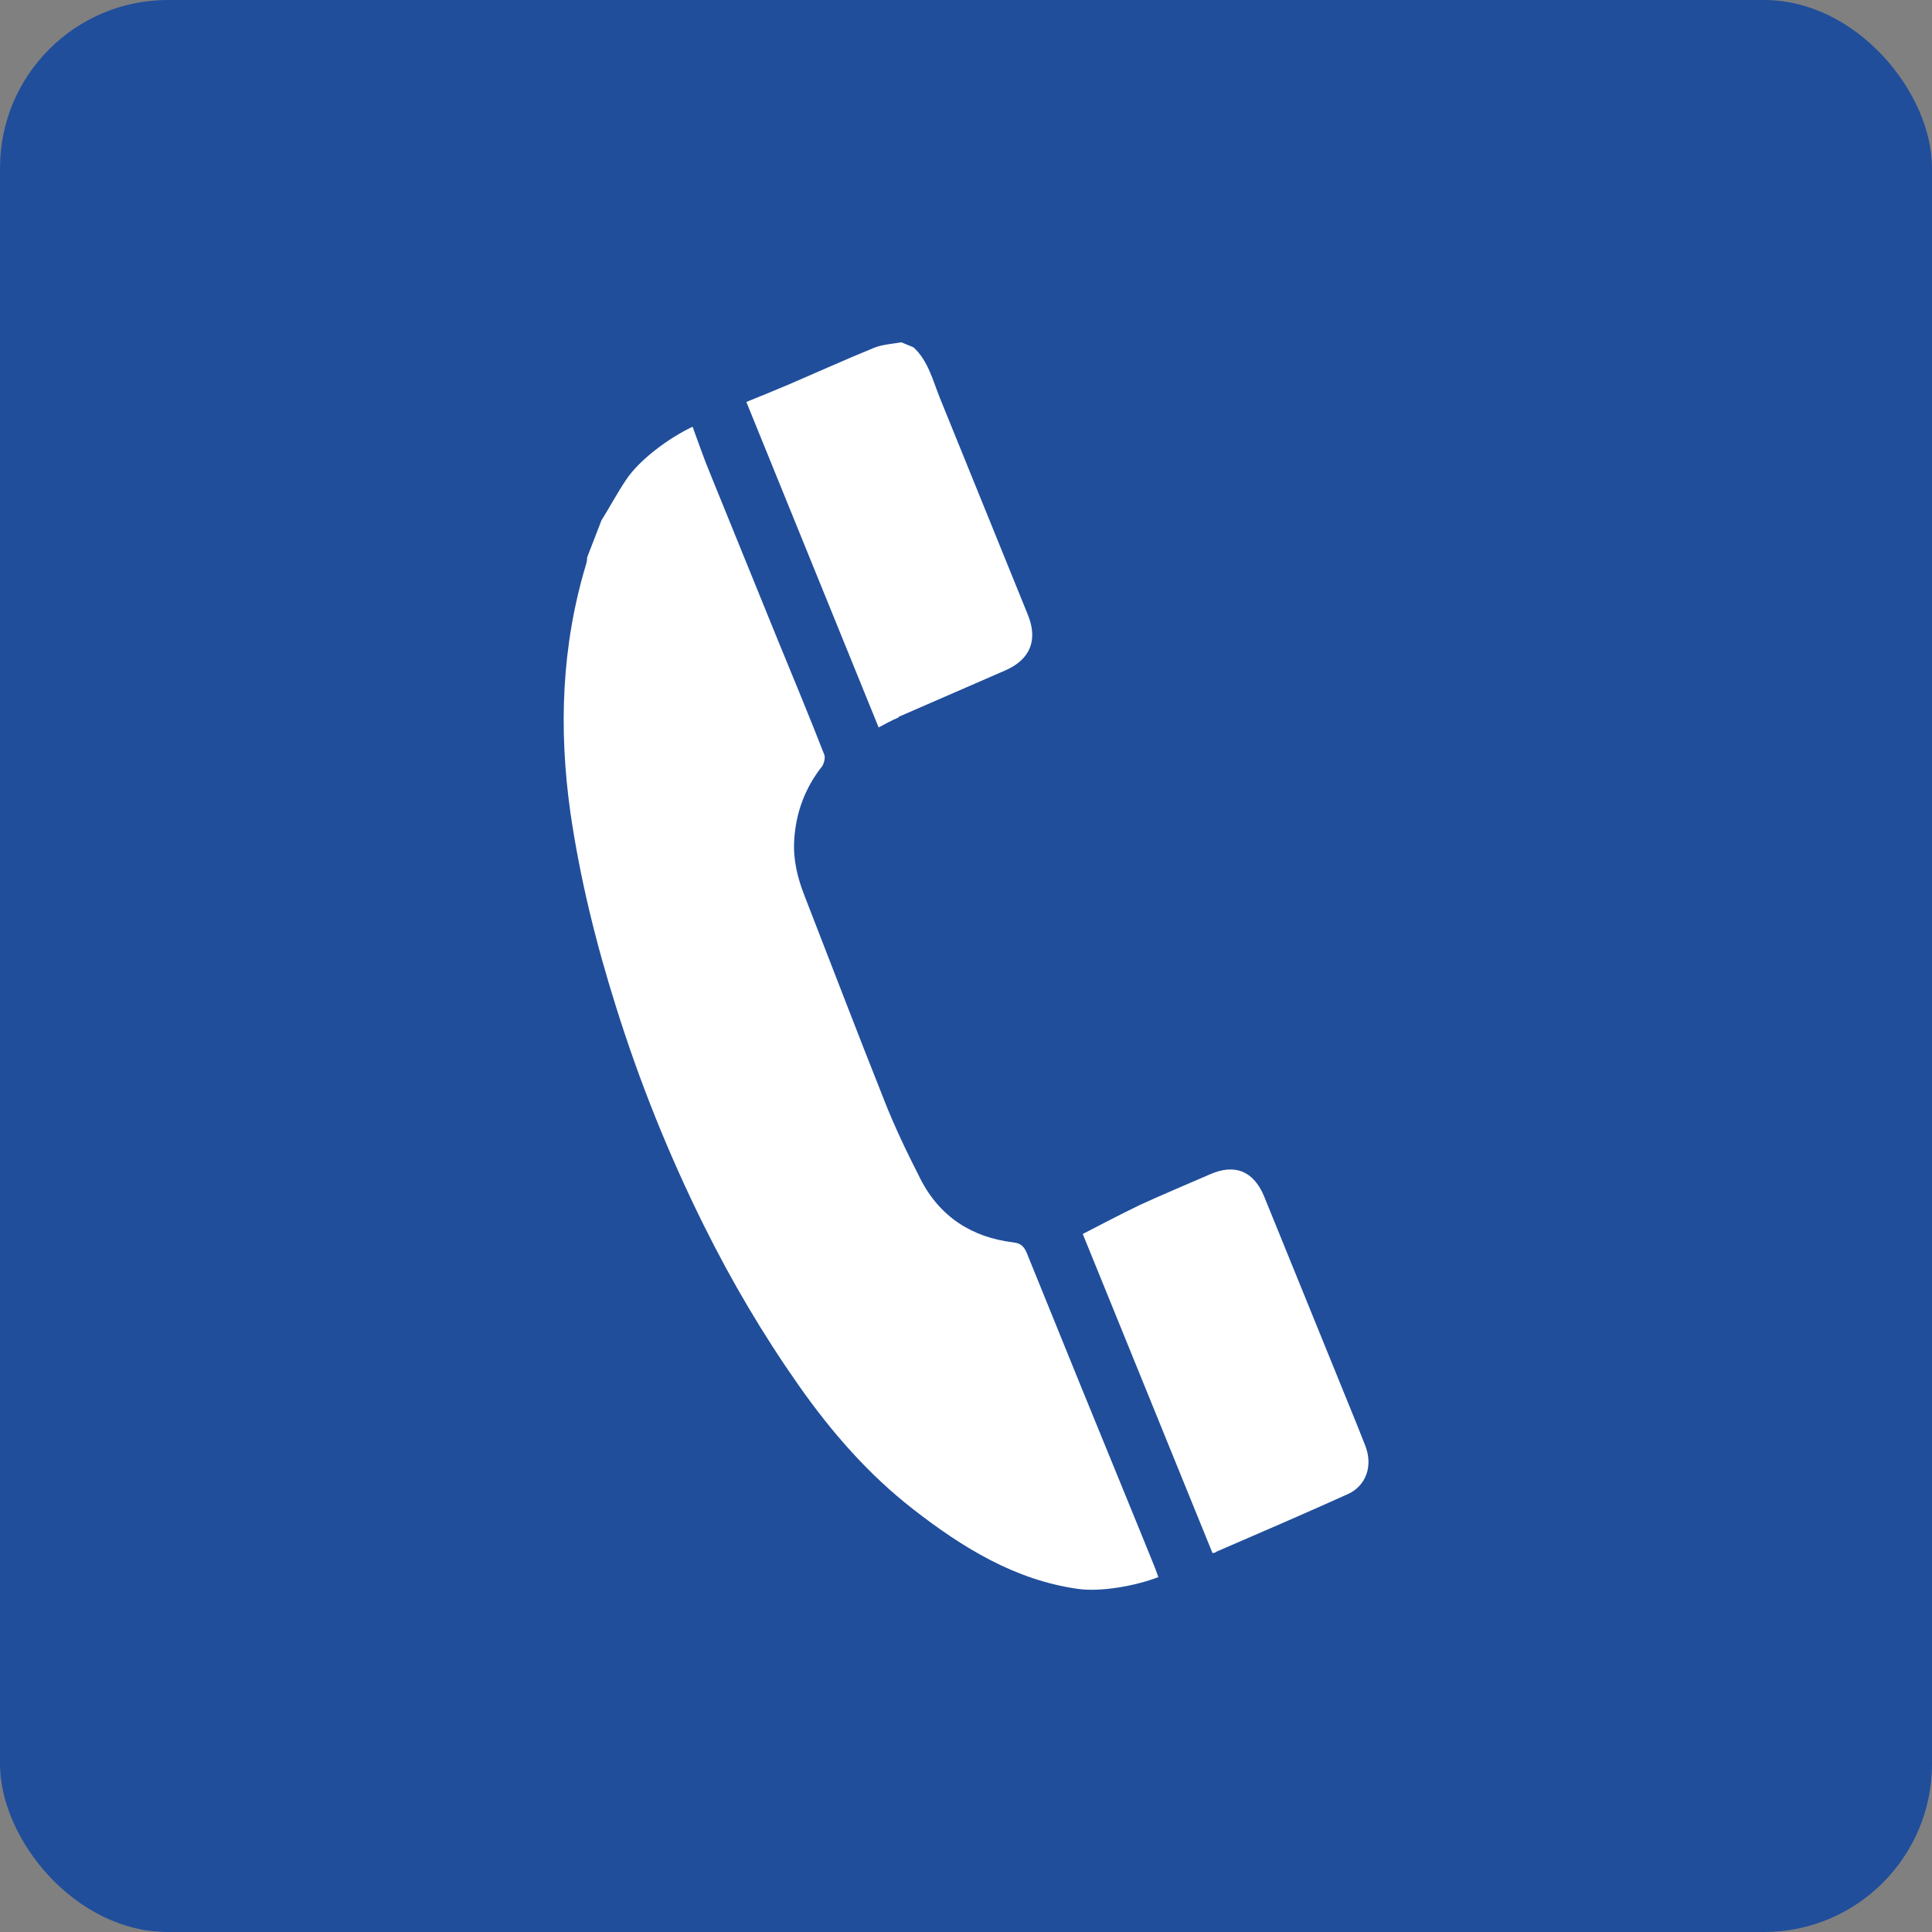
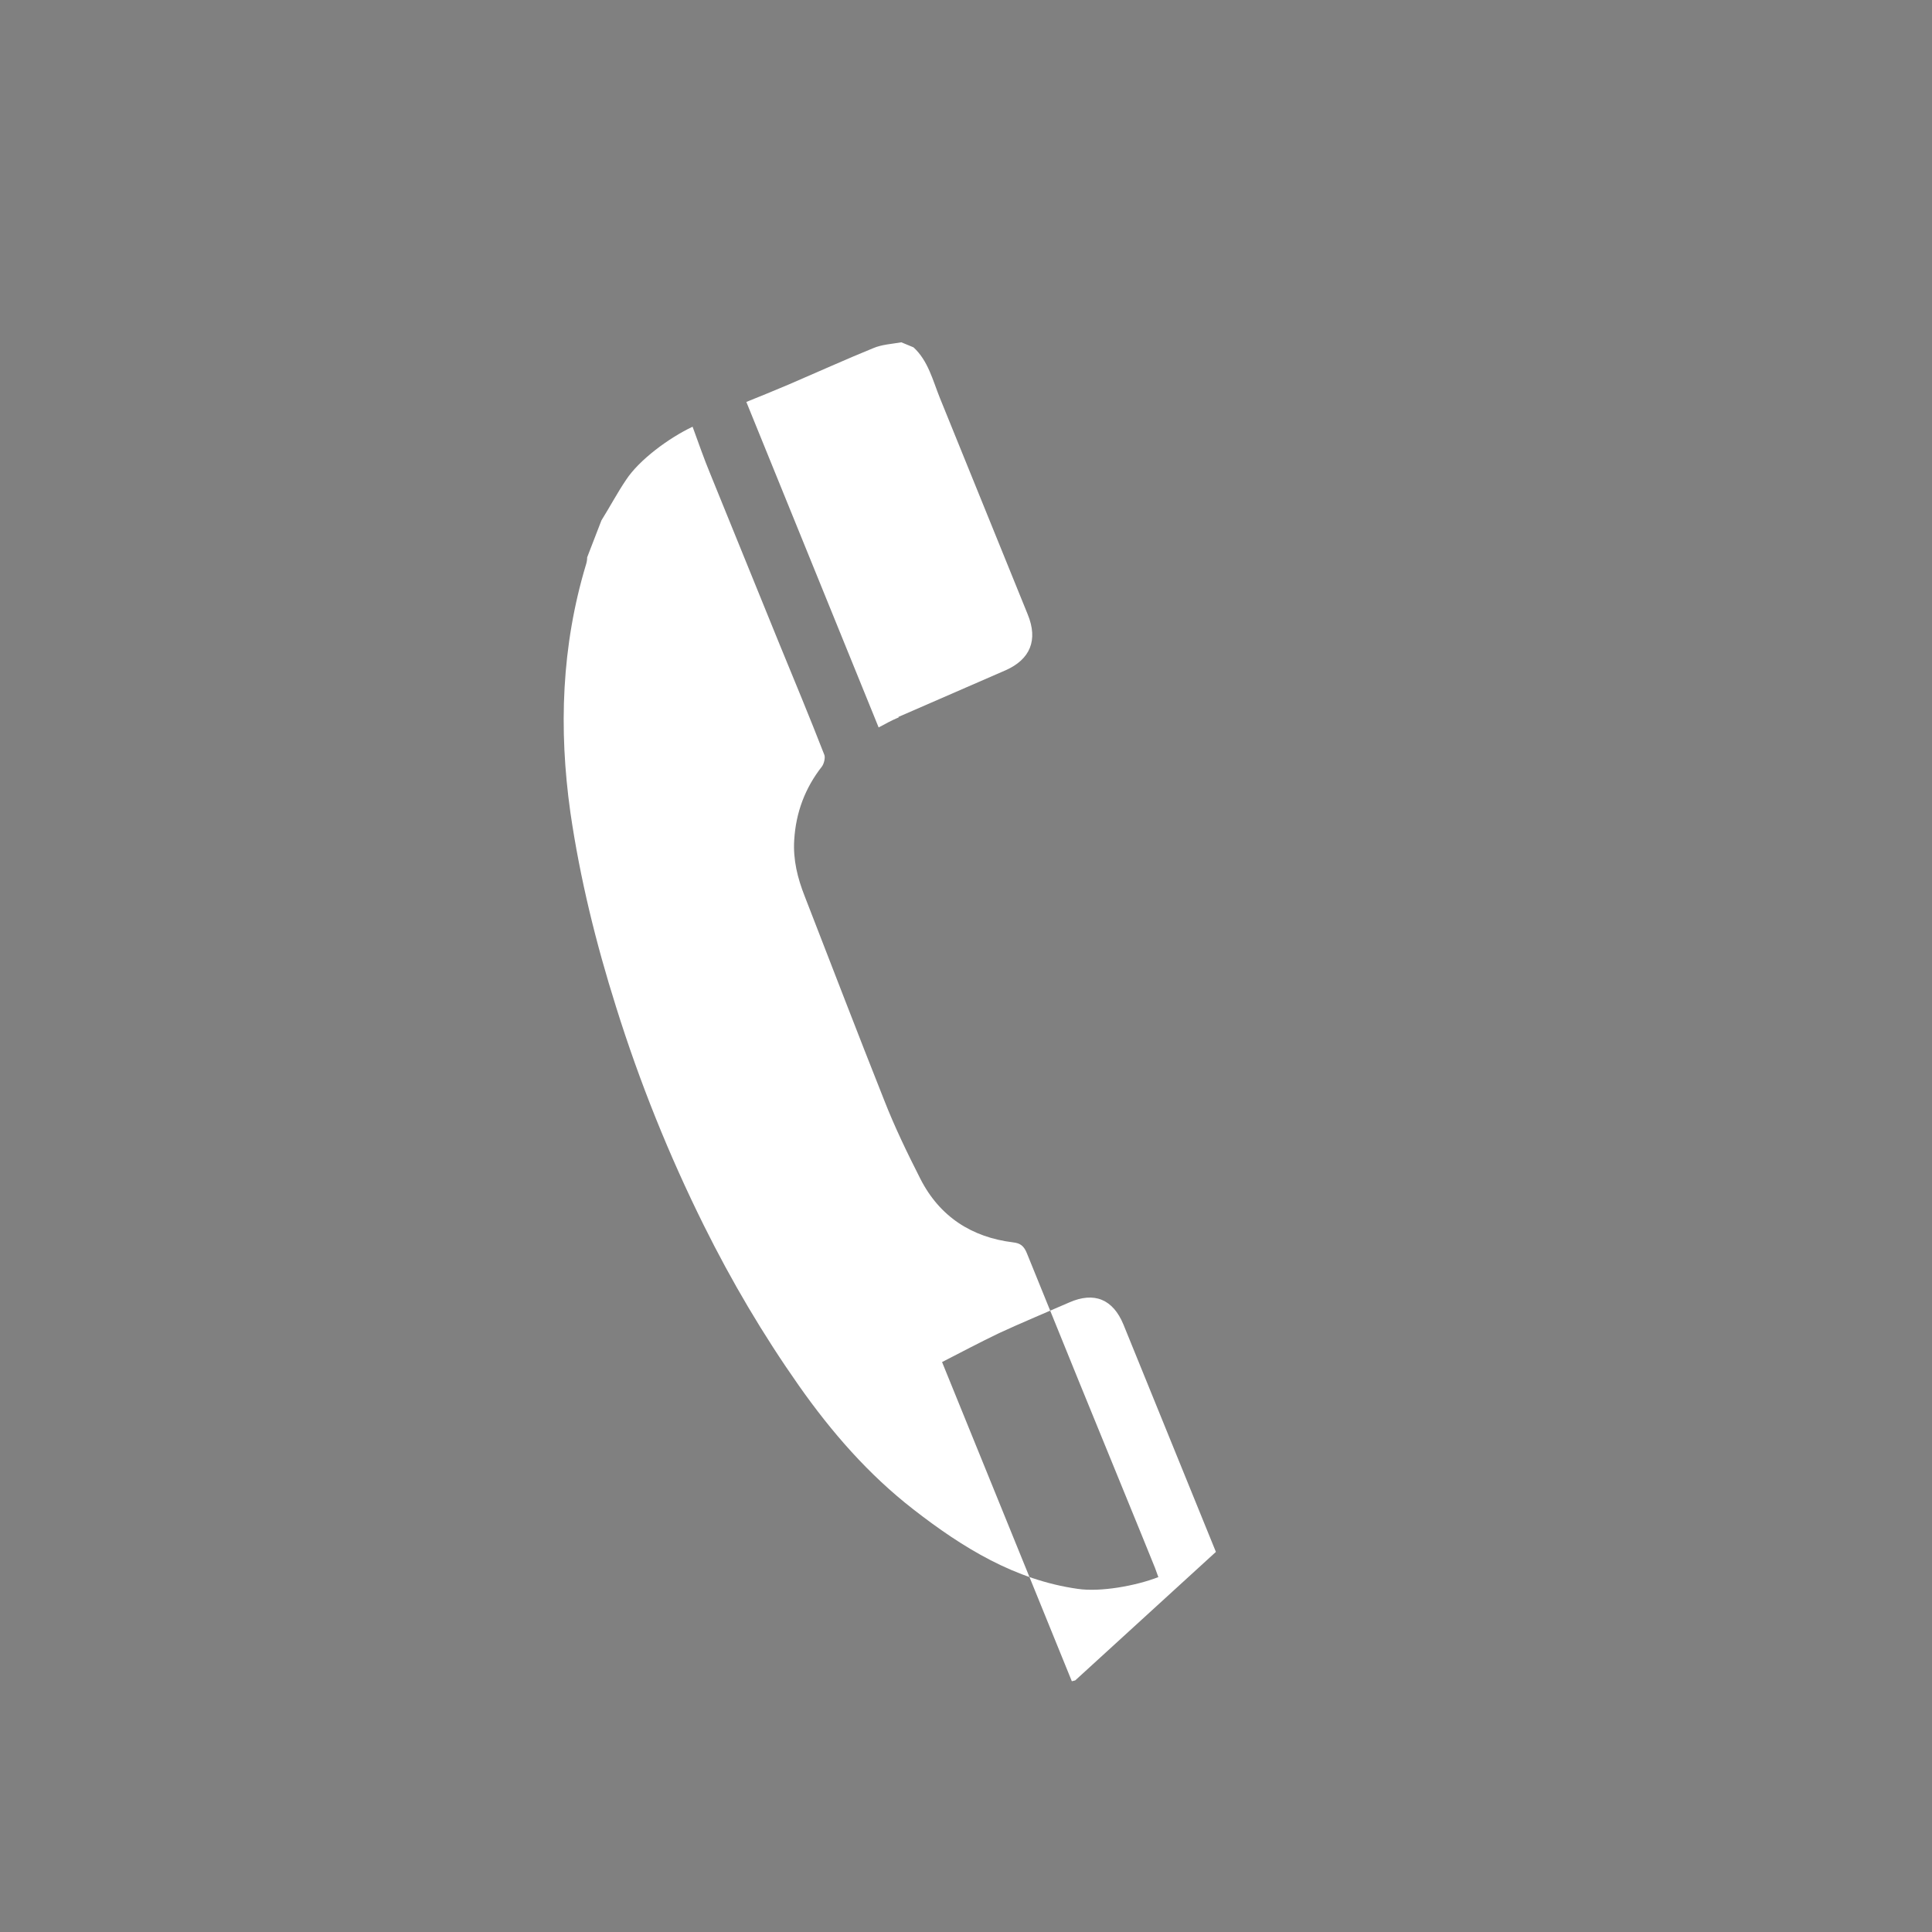
<svg xmlns="http://www.w3.org/2000/svg" id="obj" viewBox="0 0 46 46">
  <rect x="0" y="0" width="46" height="46" fill="#808080" stroke="none" />
  <defs>
    <style>
      .cls-1 {
        fill: #204e9b;
      }

      .cls-1, .cls-2 {
        stroke-width: 0px;
      }

      .cls-2 {
        fill: #fff;
        fill-rule: evenodd;
      }
    </style>
  </defs>
-   <rect class="cls-1" y="0" width="46" height="46" rx="4" ry="4" />
-   <path class="cls-2" d="M28.95,36.95c.95-.41,2.2-.95,3.15-1.38.43-.2.59-.67.41-1.14-.07-.18-.14-.35-.21-.53l-2.2-5.41c-.25-.61-.7-.79-1.29-.53-.46.2-1.22.52-1.67.73-.46.22-.91.46-1.36.69l3.09,7.6.08-.02ZM21.39,17.07l2.55-1.11c.59-.26.78-.72.53-1.33-.7-1.72-1.39-3.43-2.09-5.15-.17-.42-.28-.89-.63-1.21l-.29-.12c-.22.04-.46.05-.67.14-.57.23-1.44.62-2,.86-.35.15-.7.29-1.02.42l3.15,7.75c.15-.08.31-.17.48-.24ZM16.49,10.16c-.57.27-1.27.79-1.58,1.26-.21.31-.39.65-.59.97l-.34.88c0,.06-.01.12-.03.18-.58,1.93-.65,3.9-.37,5.89.23,1.58.61,3.12,1.09,4.64.56,1.79,1.26,3.53,2.09,5.2.66,1.33,1.41,2.6,2.26,3.81.78,1.11,1.66,2.12,2.73,2.95,1.17.91,2.42,1.68,3.91,1.89.54.08,1.38-.07,1.92-.28l-.08-.22-.3-.74-1.52-3.72c-.41-1.01-.82-2.02-1.23-3.03-.07-.17-.15-.24-.33-.26-.98-.12-1.75-.61-2.21-1.52-.31-.61-.61-1.23-.86-1.87-.64-1.61-1.26-3.23-1.89-4.85-.17-.43-.28-.87-.25-1.34.04-.66.26-1.24.66-1.75.05-.07.08-.2.06-.27-.35-.9-.72-1.79-1.09-2.69l-1.63-4.01c-.15-.36-.28-.74-.42-1.12Z" />
+   <path class="cls-2" d="M28.95,36.95l-2.2-5.41c-.25-.61-.7-.79-1.29-.53-.46.2-1.22.52-1.67.73-.46.22-.91.46-1.36.69l3.09,7.6.08-.02ZM21.39,17.07l2.55-1.11c.59-.26.78-.72.53-1.33-.7-1.72-1.39-3.43-2.09-5.15-.17-.42-.28-.89-.63-1.21l-.29-.12c-.22.04-.46.05-.67.14-.57.23-1.44.62-2,.86-.35.15-.7.29-1.02.42l3.15,7.75c.15-.08.31-.17.48-.24ZM16.49,10.16c-.57.27-1.27.79-1.58,1.26-.21.31-.39.65-.59.97l-.34.88c0,.06-.01.12-.03.18-.58,1.93-.65,3.9-.37,5.89.23,1.58.61,3.12,1.09,4.64.56,1.79,1.26,3.53,2.09,5.2.66,1.33,1.41,2.6,2.26,3.81.78,1.11,1.66,2.12,2.73,2.95,1.17.91,2.42,1.68,3.91,1.89.54.08,1.38-.07,1.92-.28l-.08-.22-.3-.74-1.52-3.72c-.41-1.01-.82-2.02-1.23-3.03-.07-.17-.15-.24-.33-.26-.98-.12-1.75-.61-2.21-1.52-.31-.61-.61-1.23-.86-1.87-.64-1.61-1.26-3.23-1.89-4.85-.17-.43-.28-.87-.25-1.34.04-.66.26-1.24.66-1.75.05-.07.08-.2.06-.27-.35-.9-.72-1.79-1.09-2.69l-1.63-4.01c-.15-.36-.28-.74-.42-1.12Z" />
</svg>